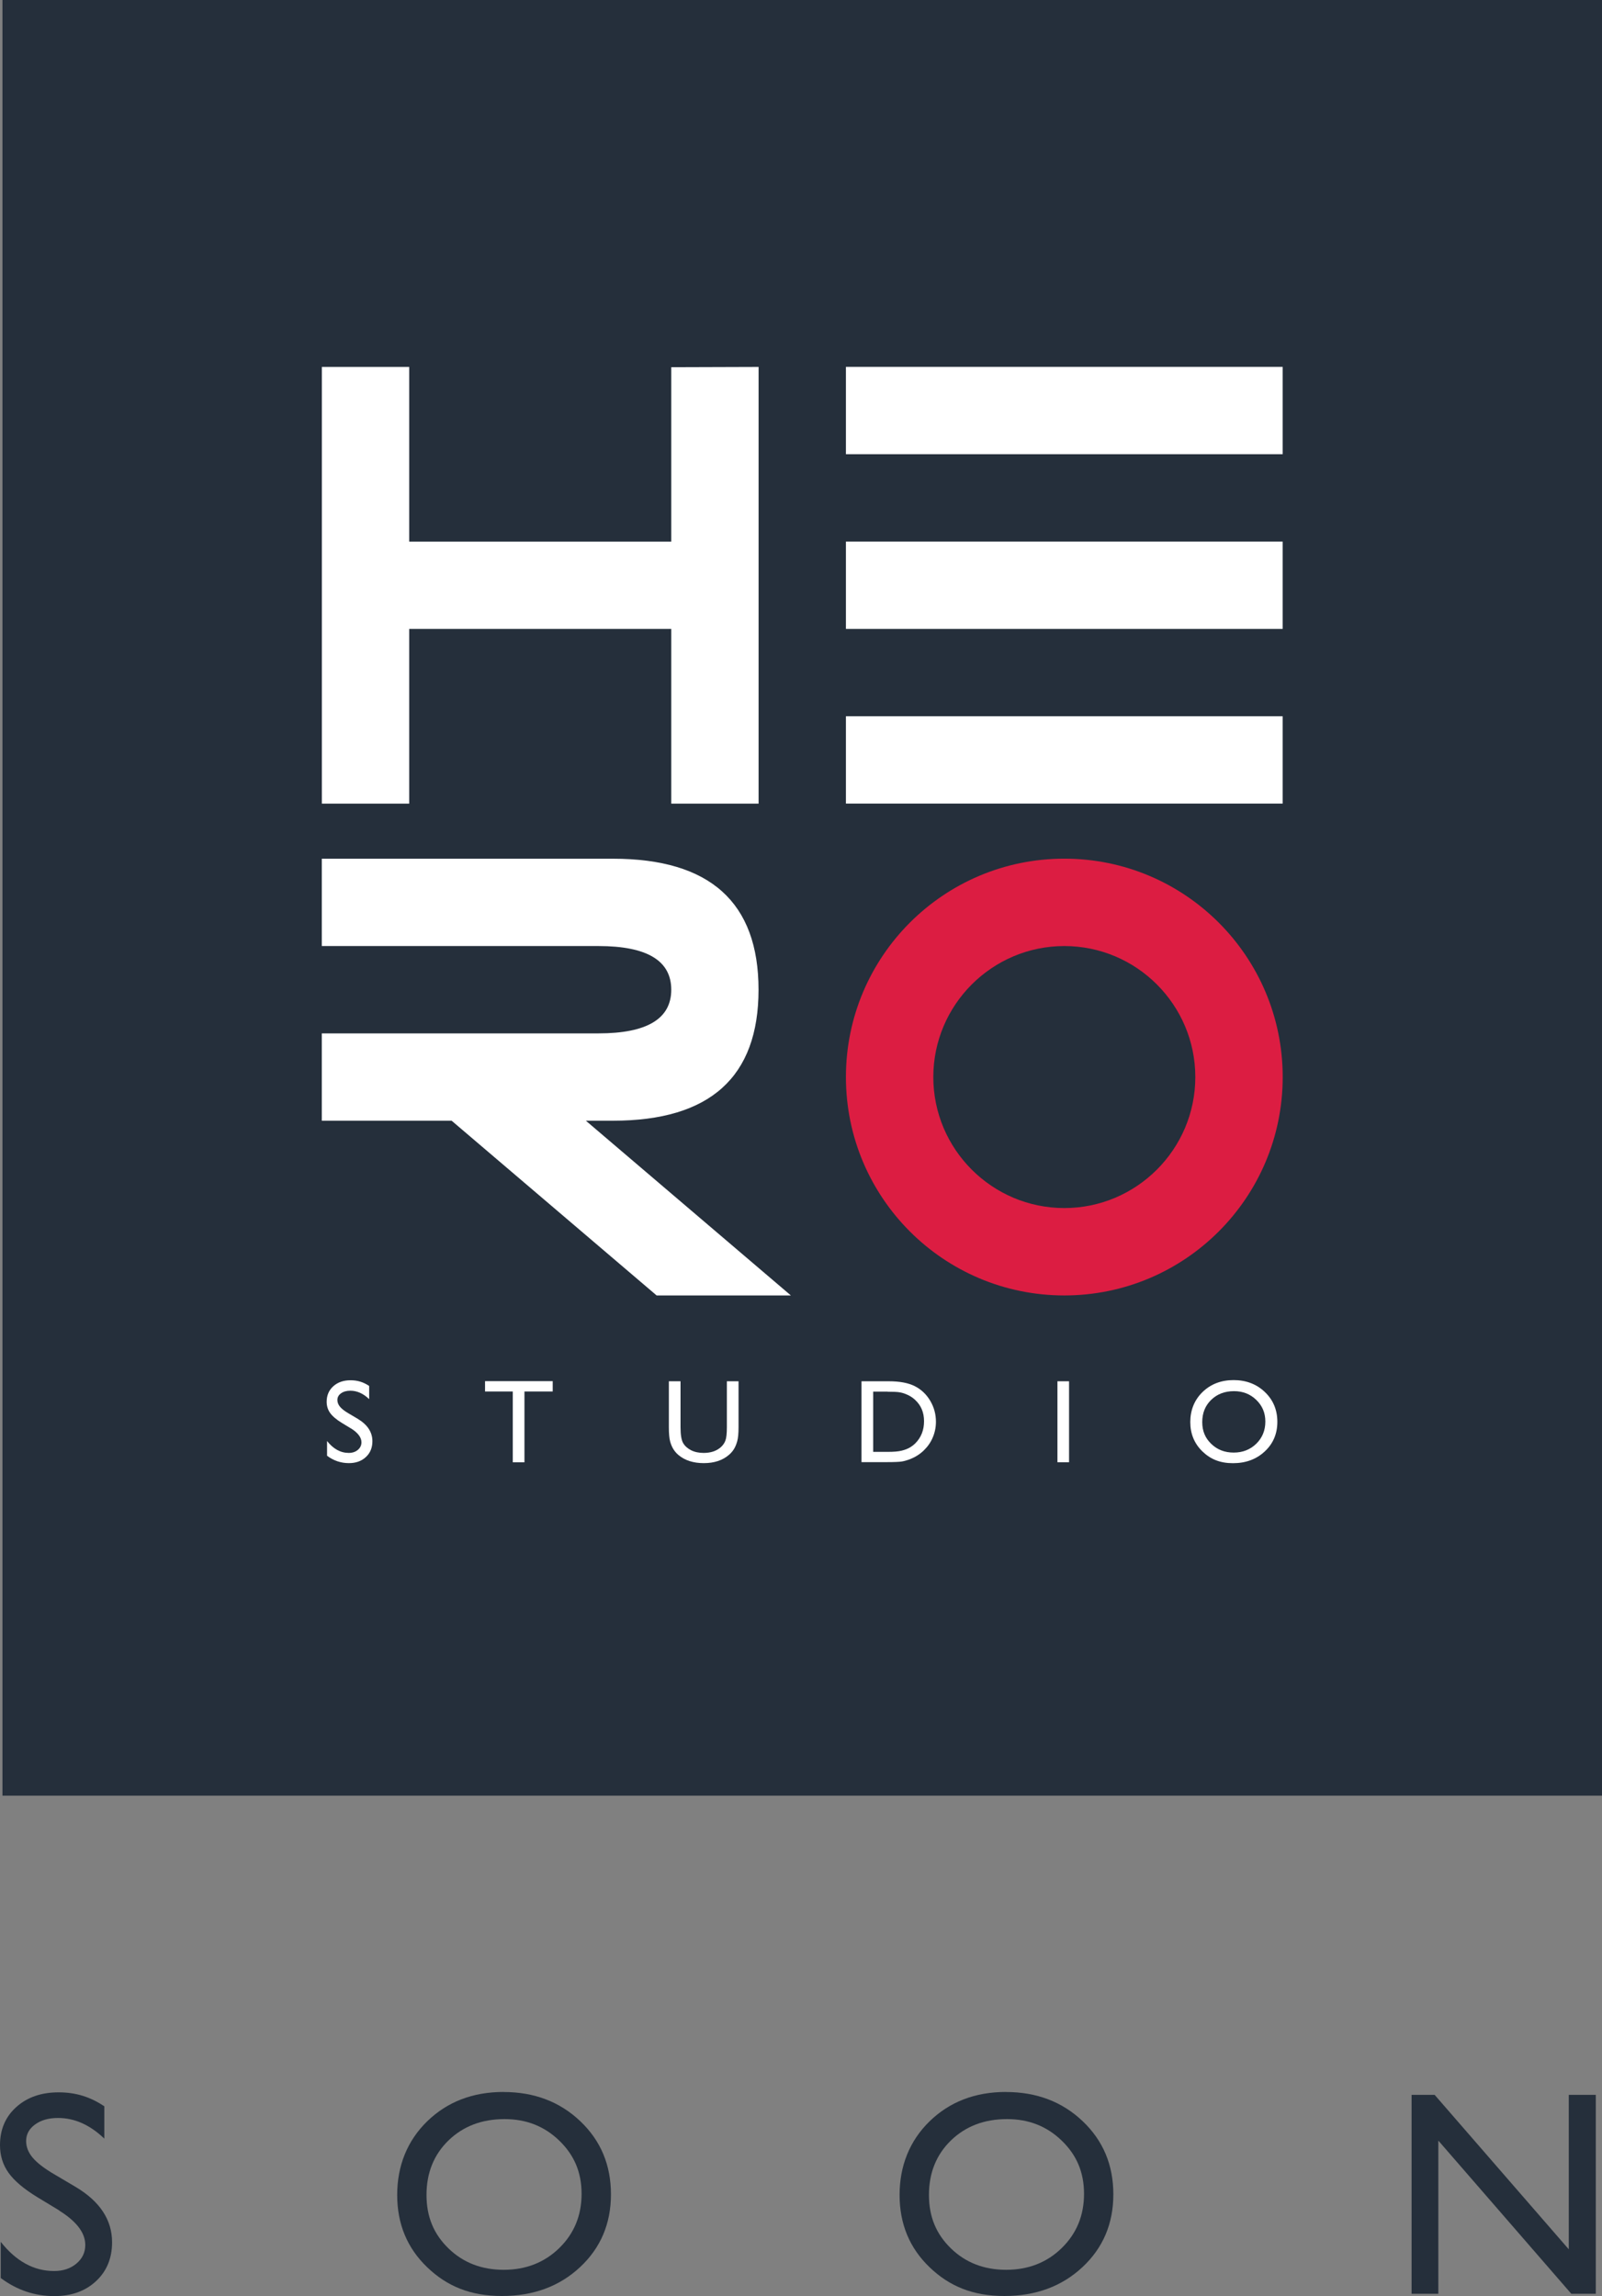
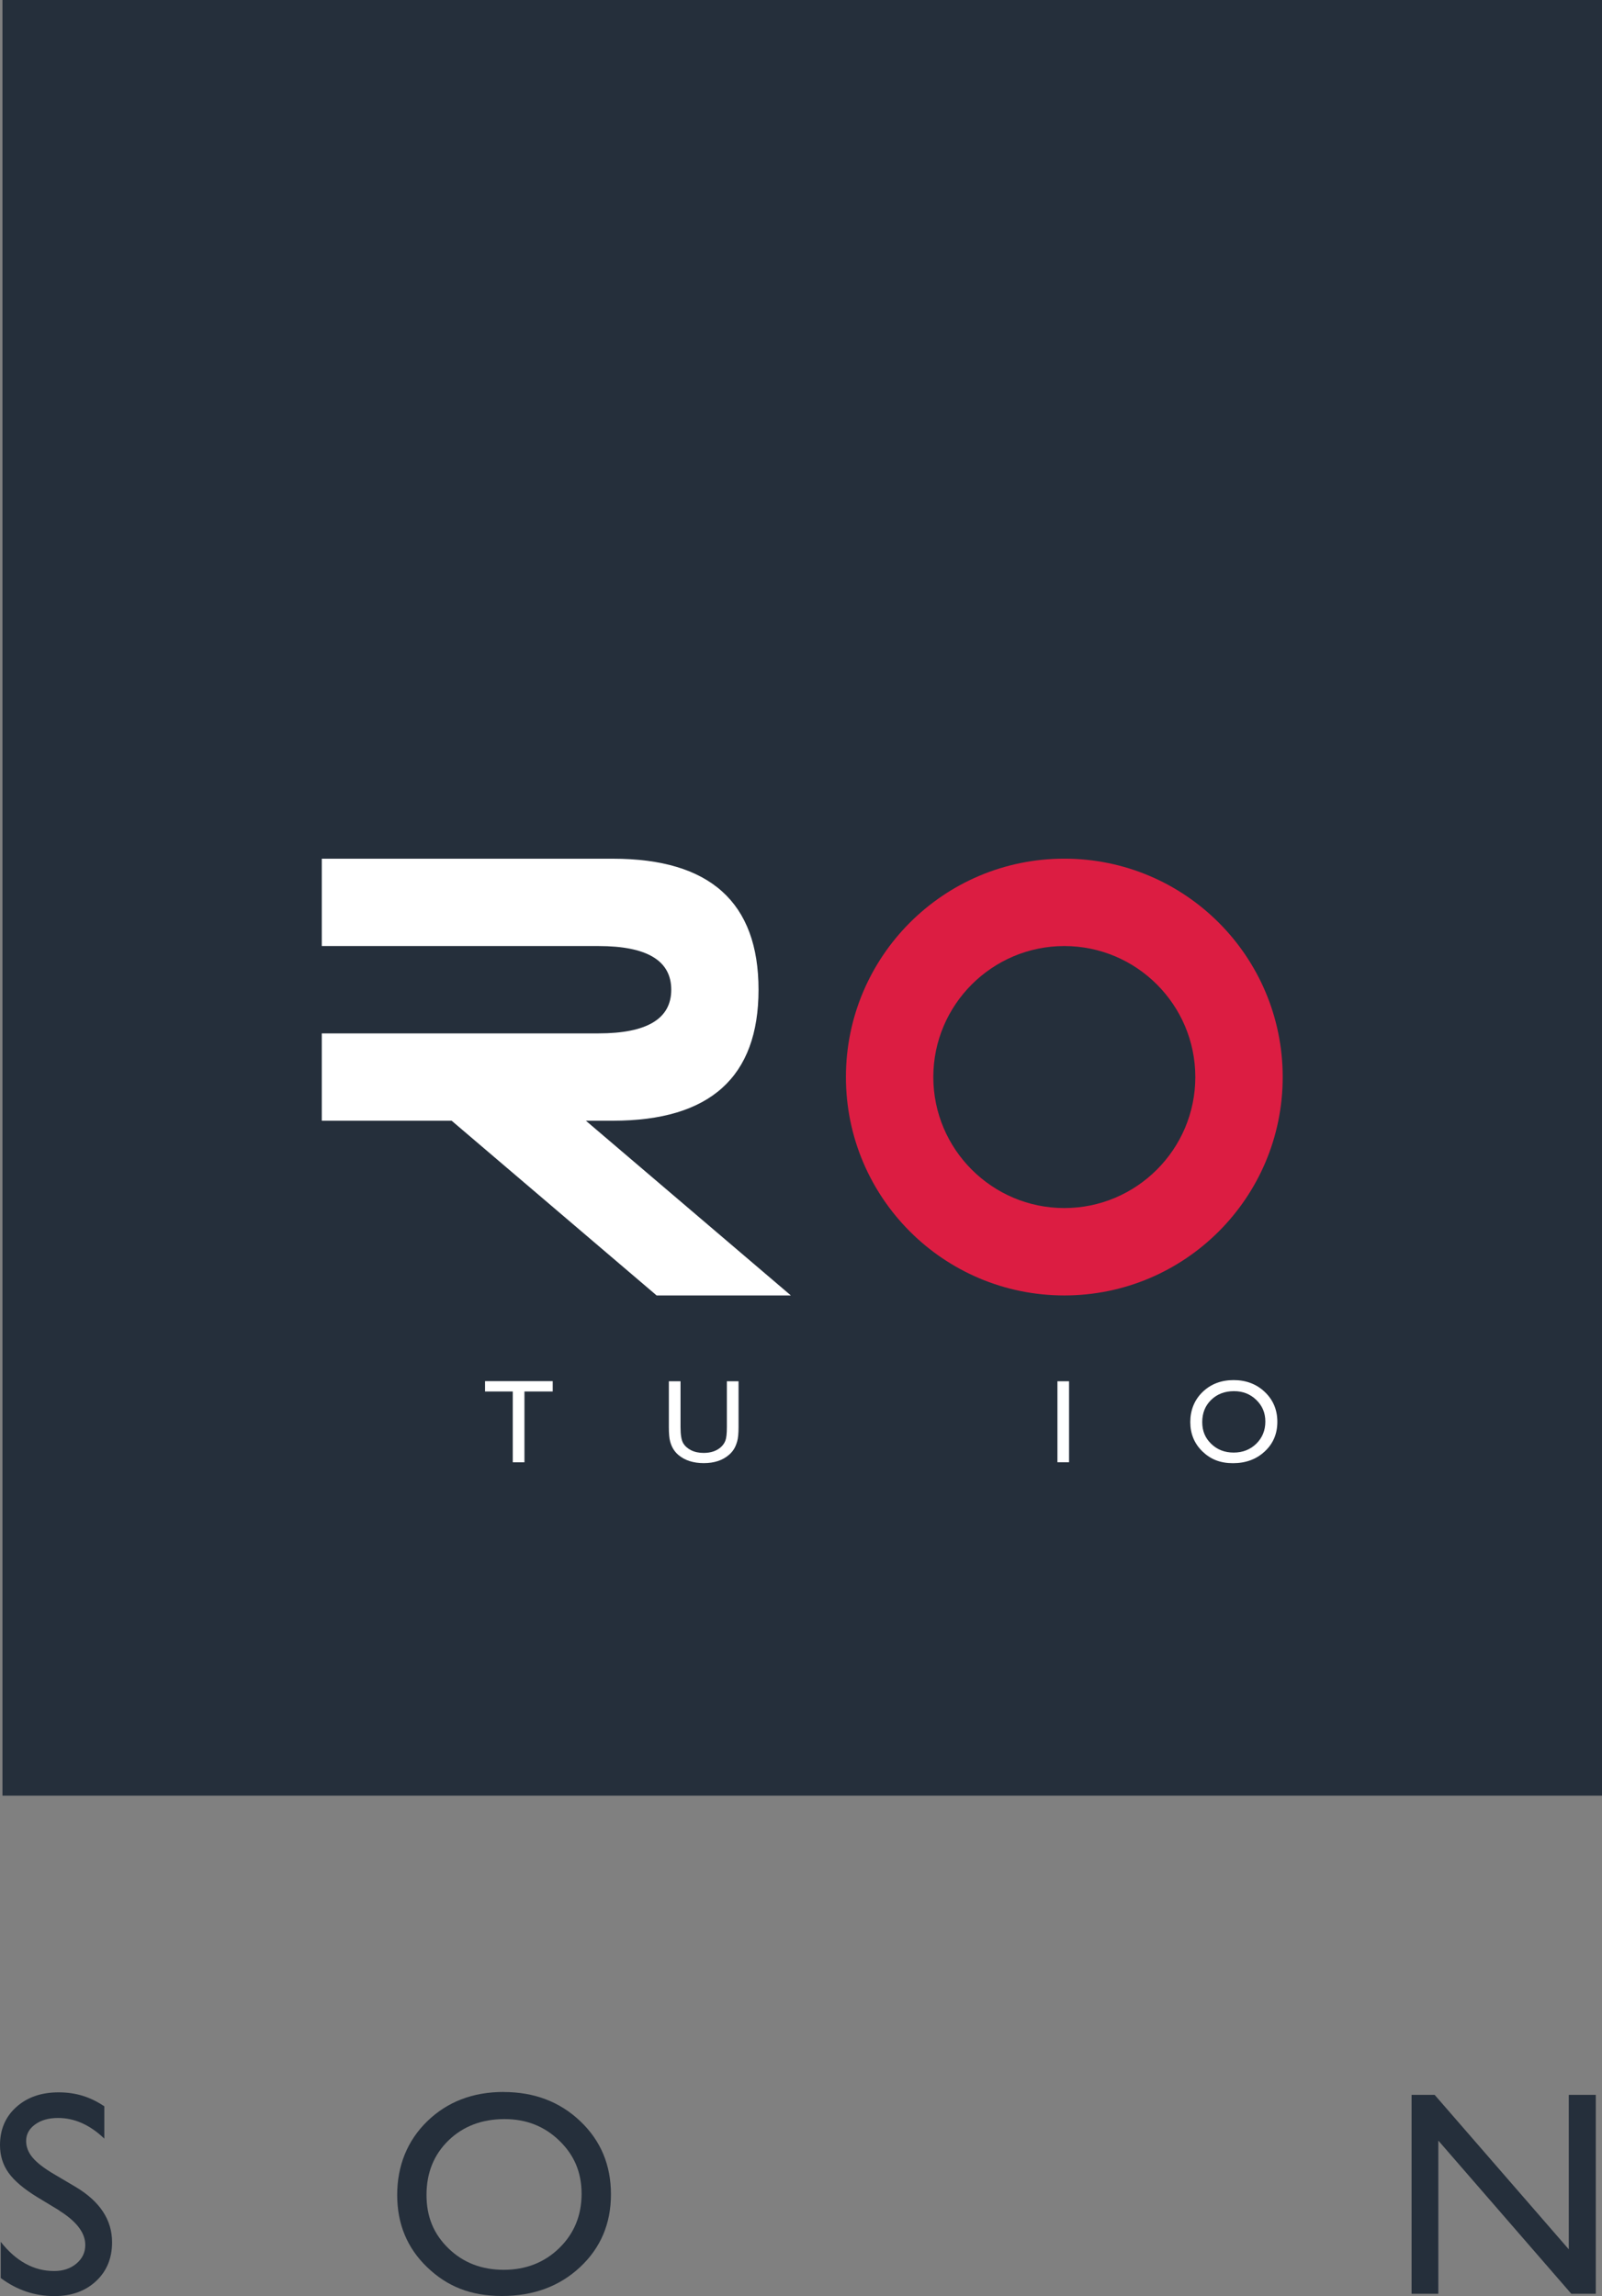
<svg xmlns="http://www.w3.org/2000/svg" id="Layer_2" viewBox="0 0 286.89 411.18">
  <rect x="0" y="0" width="286.89" height="411.18" fill="#808080" stroke="none" />
  <defs>
    <style>
      .cls-1 {
        fill: #fff;
      }

      .cls-2 {
        fill: #252f3b;
      }

      .cls-3 {
        fill: #dc1d42;
      }
    </style>
  </defs>
  <g id="Layer_1-2" data-name="Layer_1">
    <g>
      <g>
        <rect class="cls-2" x=".44" width="286.45" height="321.57" />
        <g>
          <g>
-             <path class="cls-1" d="M120.21,96.99v-31.23l15.64-.05v78.21h-15.64v-31.29h-46.93v31.29h-15.64v-78.21h15.64v31.29h46.93Z" />
-             <path class="cls-1" d="M151.49,65.7h78.21v15.64h-78.21v-15.64ZM151.49,96.99h78.21v15.64h-78.21v-15.64ZM151.49,143.91v-15.64h78.21v15.64h-78.21Z" />
            <path class="cls-1" d="M80.89,200.7h-23.26v-15.64h49.54c8.69,0,13.04-2.61,13.04-7.82s-4.34-7.82-13.04-7.82h-49.54v-15.64h52.14c17.38,0,26.07,7.82,26.07,23.46s-8.69,23.46-26.07,23.46h-4.85l36.71,31.29h-24.04l-36.71-31.29Z" />
            <path class="cls-3" d="M190.6,169.42c12.94,0,23.46,10.53,23.46,23.46s-10.53,23.46-23.46,23.46-23.46-10.53-23.46-23.46,10.53-23.46,23.46-23.46M190.6,153.77c-21.6,0-39.11,17.51-39.11,39.11s17.51,39.11,39.11,39.11,39.11-17.51,39.11-39.11-17.51-39.11-39.11-39.11h0Z" />
          </g>
          <g>
-             <path class="cls-1" d="M62.82,255.79l-1.58-.96c-.99-.6-1.69-1.2-2.11-1.78s-.63-1.26-.63-2.02c0-1.14.4-2.07,1.19-2.78.79-.71,1.82-1.07,3.09-1.07s2.32.34,3.33,1.02v2.36c-1.04-1-2.17-1.51-3.37-1.51-.68,0-1.24.16-1.67.47-.44.31-.65.71-.65,1.2,0,.43.16.84.48,1.22s.84.78,1.55,1.19l1.59.94c1.77,1.06,2.65,2.4,2.65,4.03,0,1.16-.39,2.11-1.17,2.83-.78.73-1.79,1.09-3.04,1.09-1.43,0-2.74-.44-3.91-1.32v-2.64c1.12,1.42,2.42,2.13,3.89,2.13.65,0,1.19-.18,1.62-.54.43-.36.65-.82.65-1.36,0-.88-.64-1.72-1.91-2.51Z" />
            <path class="cls-1" d="M86.86,247.34h12.12v1.85h-5.06v12.68h-2.09v-12.68h-4.97v-1.85Z" />
            <path class="cls-1" d="M130.17,247.36h2.09v8.23c0,1.11-.08,1.96-.24,2.52-.16.57-.36,1.04-.6,1.42-.24.38-.53.71-.88,1.01-1.15.99-2.65,1.48-4.51,1.48s-3.4-.49-4.55-1.47c-.35-.3-.64-.64-.88-1.02-.24-.38-.44-.84-.59-1.39s-.23-1.41-.23-2.57v-8.21h2.09v8.23c0,1.36.16,2.31.47,2.84.31.53.79.96,1.42,1.28.64.32,1.39.48,2.25.48,1.23,0,2.24-.32,3.01-.97.41-.35.7-.75.88-1.22.18-.47.27-1.28.27-2.42v-8.23Z" />
-             <path class="cls-1" d="M154.28,261.84v-14.48h4.89c1.97,0,3.53.3,4.68.89,1.15.59,2.06,1.46,2.74,2.61.68,1.15,1.02,2.4,1.02,3.76,0,.97-.19,1.9-.56,2.78-.37.89-.91,1.66-1.6,2.33-.71.69-1.53,1.21-2.46,1.57-.55.21-1.05.36-1.5.43-.46.07-1.33.11-2.62.11h-4.59ZM158.96,249.21h-2.59v10.79h2.66c1.04,0,1.84-.07,2.42-.21.57-.14,1.05-.32,1.44-.54.38-.22.74-.49,1.05-.8,1.02-1.04,1.54-2.35,1.54-3.93s-.53-2.83-1.58-3.81c-.39-.37-.83-.67-1.33-.9-.5-.24-.98-.39-1.43-.47s-1.17-.11-2.17-.11Z" />
-             <path class="cls-1" d="M189.37,247.36h2.08v14.5h-2.08v-14.5Z" />
+             <path class="cls-1" d="M189.37,247.36h2.08v14.5h-2.08v-14.5" />
            <path class="cls-1" d="M220.91,247.15c2.24,0,4.11.71,5.6,2.13,1.49,1.42,2.24,3.2,2.24,5.34s-.75,3.91-2.26,5.31c-1.5,1.4-3.4,2.1-5.69,2.1s-4.01-.7-5.46-2.1-2.18-3.16-2.18-5.27.73-3.96,2.2-5.38c1.47-1.42,3.32-2.13,5.56-2.13ZM220.99,249.13c-1.66,0-3.02.52-4.09,1.56-1.07,1.04-1.6,2.36-1.6,3.98s.54,2.87,1.61,3.9c1.07,1.04,2.41,1.56,4.02,1.56s2.97-.53,4.05-1.59c1.08-1.06,1.62-2.38,1.62-3.96s-.54-2.83-1.62-3.88c-1.08-1.05-2.41-1.57-3.99-1.57Z" />
          </g>
        </g>
      </g>
      <g>
        <path class="cls-2" d="M10.61,395.85l-3.88-2.35c-2.43-1.48-4.16-2.94-5.19-4.38s-1.54-3.09-1.54-4.96c0-2.8.97-5.08,2.92-6.83,1.95-1.75,4.47-2.63,7.58-2.63s5.7.83,8.18,2.5v5.79c-2.57-2.47-5.33-3.7-8.29-3.7-1.67,0-3.03.38-4.1,1.16-1.07.77-1.61,1.76-1.61,2.96,0,1.07.39,2.07,1.18,3,.79.93,2.06,1.91,3.8,2.93l3.89,2.3c4.34,2.59,6.52,5.9,6.52,9.91,0,2.86-.96,5.18-2.87,6.96-1.91,1.78-4.4,2.68-7.46,2.68-3.52,0-6.72-1.08-9.61-3.24v-6.48c2.75,3.49,5.94,5.23,9.56,5.23,1.6,0,2.93-.44,3.99-1.33,1.06-.89,1.59-2,1.59-3.34,0-2.17-1.56-4.22-4.69-6.17Z" />
        <path class="cls-2" d="M90.17,374.64c5.5,0,10.08,1.74,13.75,5.23s5.49,7.85,5.49,13.1-1.85,9.6-5.54,13.04c-3.69,3.44-8.35,5.16-13.97,5.16s-9.84-1.72-13.41-5.16c-3.58-3.44-5.36-7.75-5.36-12.94s1.8-9.72,5.4-13.21c3.6-3.48,8.15-5.23,13.66-5.23ZM90.37,379.49c-4.08,0-7.42,1.28-10.05,3.82-2.62,2.55-3.94,5.8-3.94,9.76s1.32,7.04,3.95,9.59c2.63,2.55,5.93,3.82,9.88,3.82s7.29-1.3,9.95-3.9c2.66-2.6,3.99-5.84,3.99-9.71s-1.33-6.95-3.99-9.52c-2.66-2.58-5.92-3.86-9.79-3.86Z" />
-         <path class="cls-2" d="M180.14,374.64c5.5,0,10.08,1.74,13.75,5.23s5.49,7.85,5.49,13.1-1.85,9.6-5.54,13.04c-3.69,3.44-8.35,5.16-13.97,5.16s-9.84-1.72-13.41-5.16c-3.58-3.44-5.36-7.75-5.36-12.94s1.8-9.72,5.4-13.21c3.6-3.48,8.15-5.23,13.66-5.23ZM180.35,379.49c-4.08,0-7.42,1.28-10.05,3.82-2.62,2.55-3.94,5.8-3.94,9.76s1.32,7.04,3.95,9.59c2.63,2.55,5.93,3.82,9.88,3.82s7.29-1.3,9.95-3.9c2.66-2.6,3.99-5.84,3.99-9.71s-1.33-6.95-3.99-9.52c-2.66-2.58-5.92-3.86-9.79-3.86Z" />
        <path class="cls-2" d="M280.94,375.15h4.84v35.62h-4.39l-23.81-27.43v27.43h-4.79v-35.62h4.13l24.02,27.66v-27.66Z" />
      </g>
    </g>
  </g>
</svg>